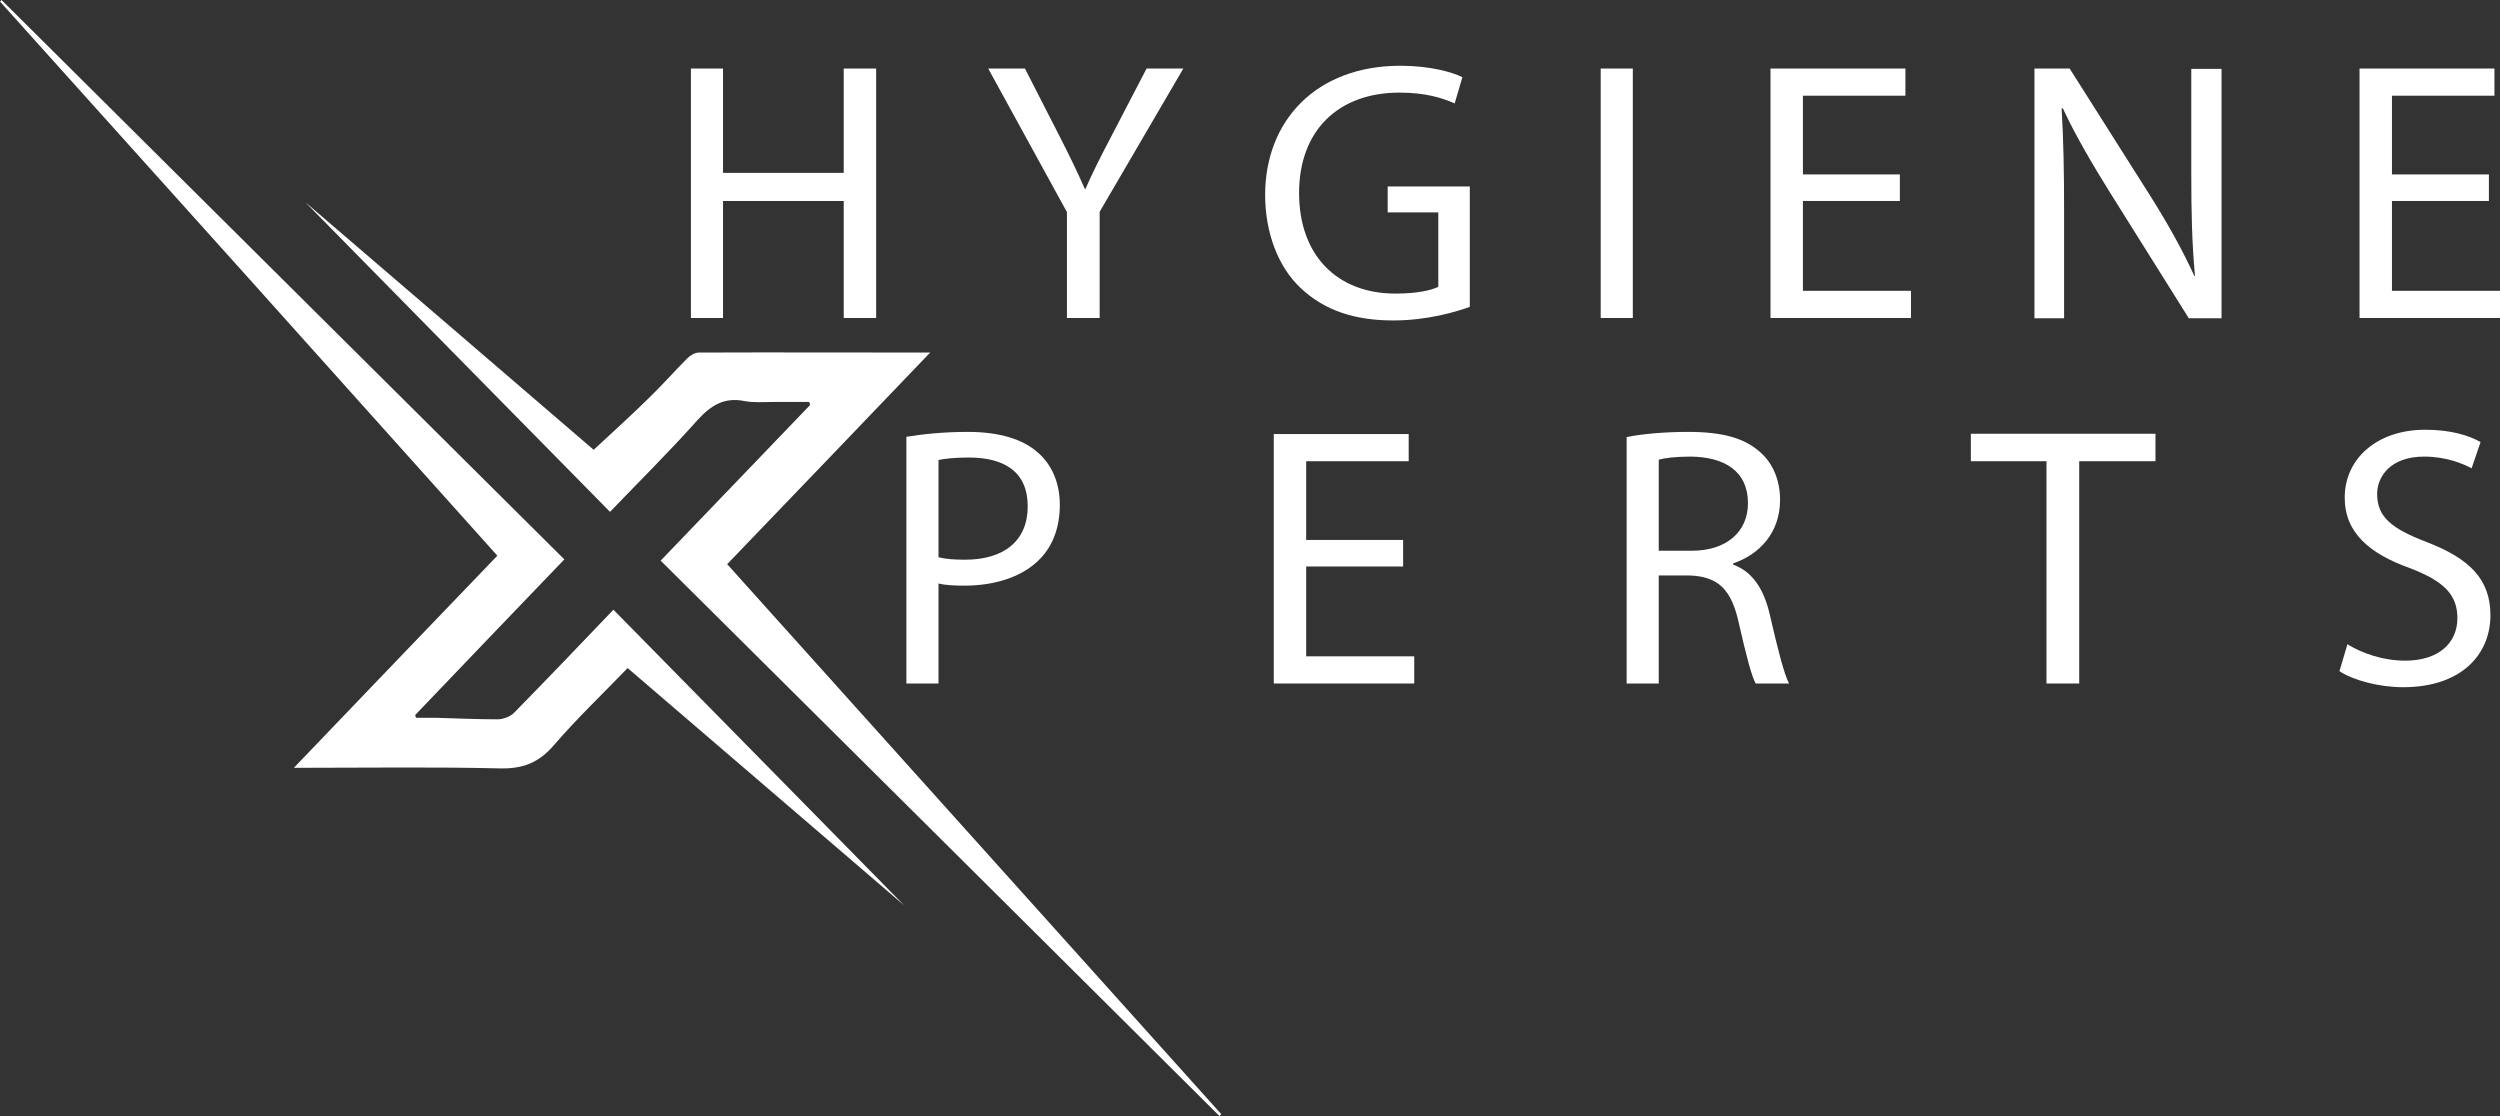
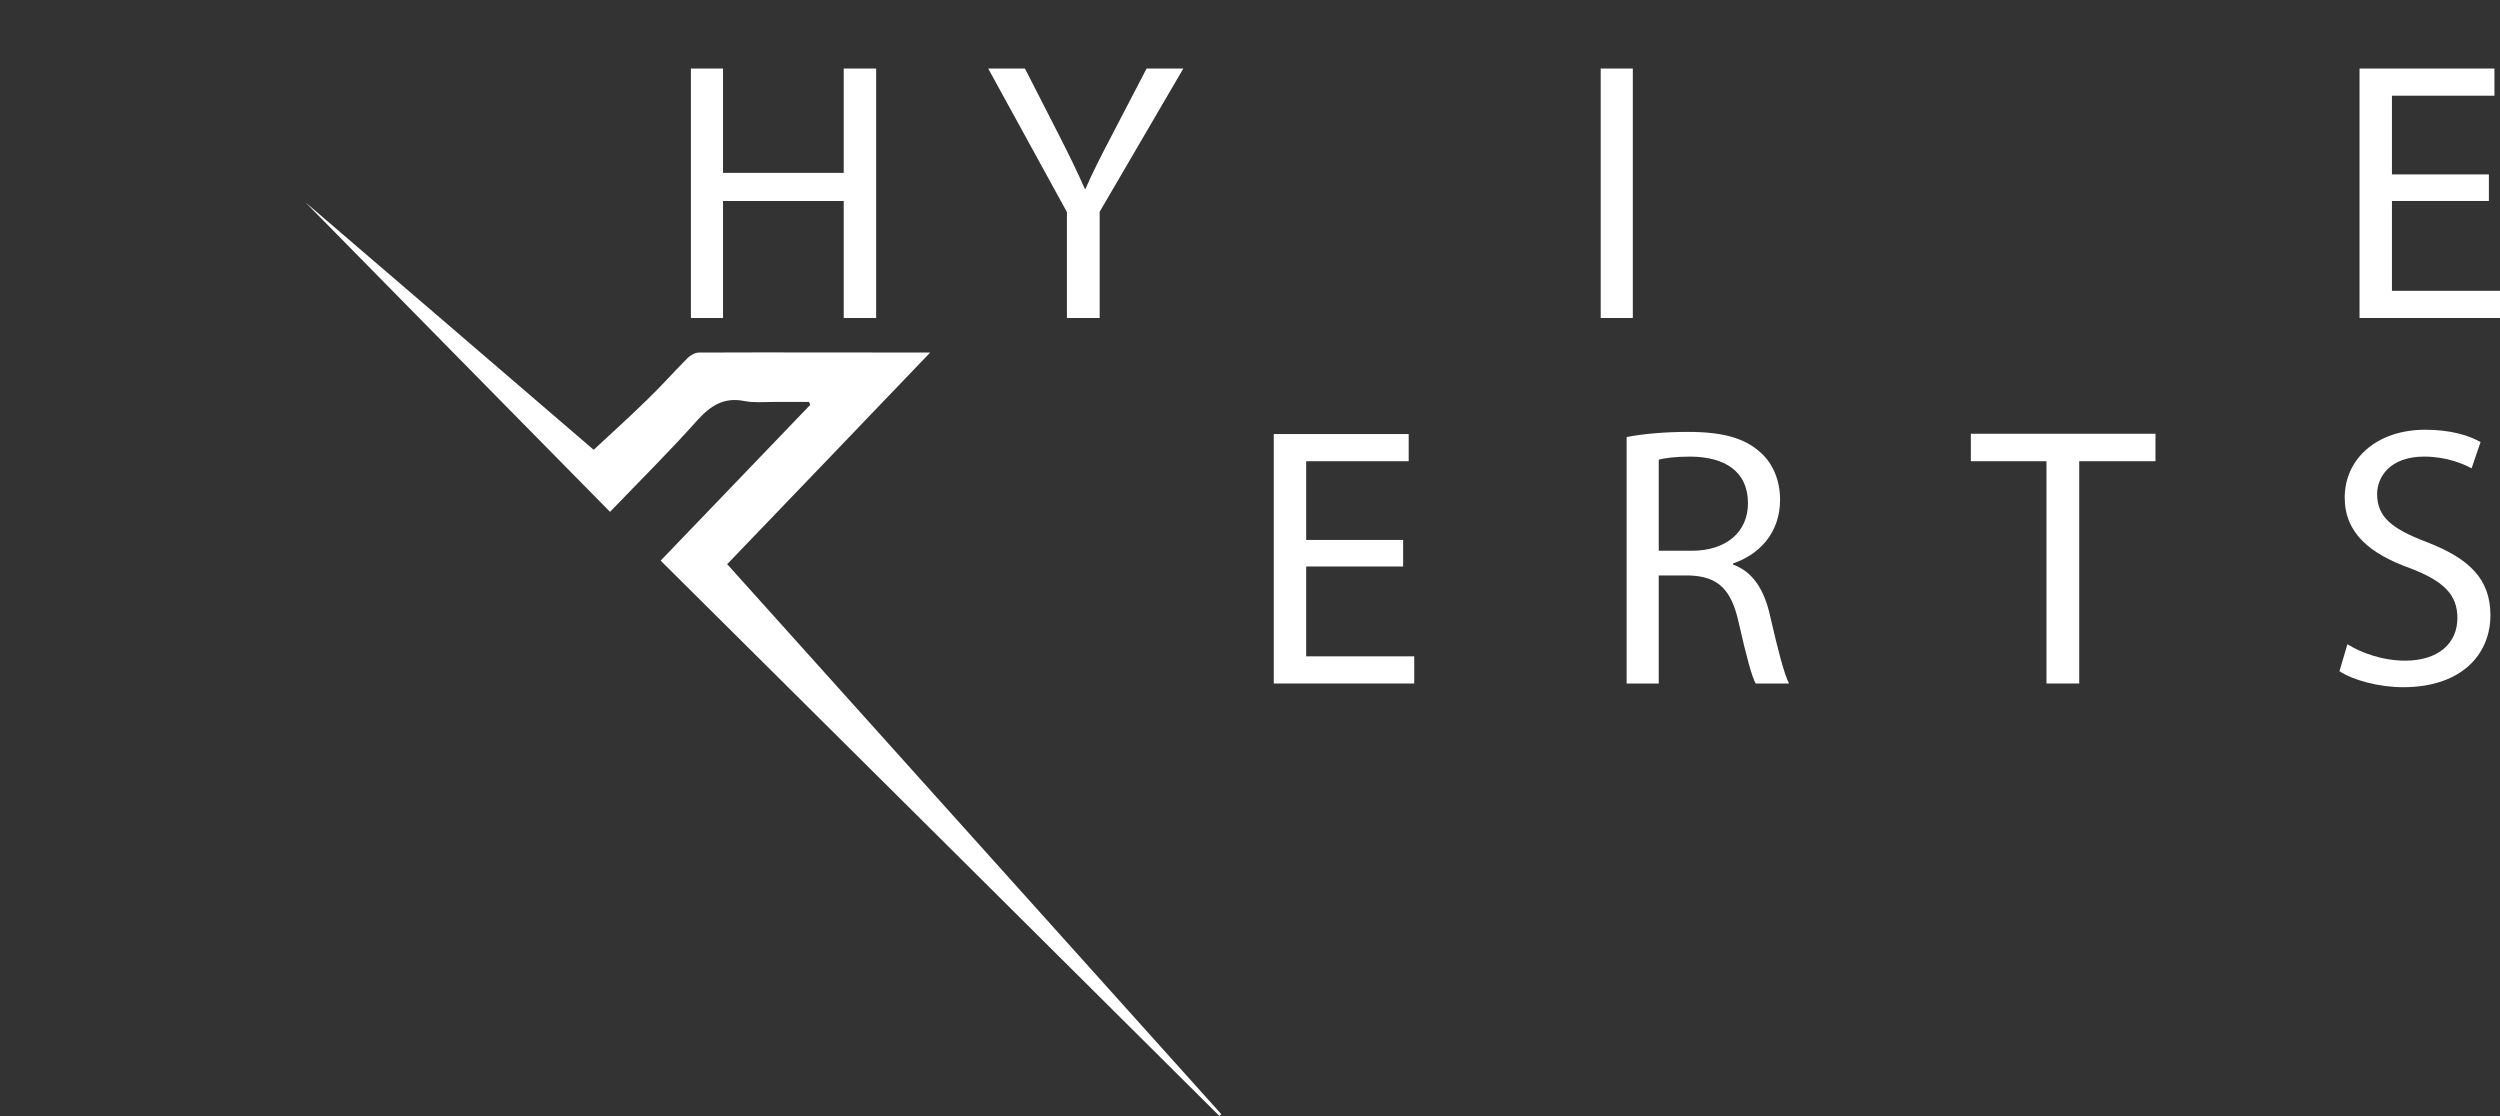
<svg xmlns="http://www.w3.org/2000/svg" id="Layer_2" viewBox="0 0 80.98 36.15">
  <rect x="0" y="0" width="80.98" height="36.15" fill="#333333" stroke="none" />
  <defs>
    <style>.cls-1{fill:#fff;stroke-width:0px;}</style>
  </defs>
  <g id="Layer_1-2">
    <path class="cls-1" d="M23.42,2.22v3.38h3.91v-3.38h1.05v8.08h-1.05v-3.79h-3.91v3.79h-1.04V2.22h1.04Z" />
    <path class="cls-1" d="M34.56,10.3v-3.43l-2.55-4.65h1.19l1.14,2.23c.31.61.55,1.1.8,1.67h.02c.23-.53.5-1.06.82-1.67l1.16-2.23h1.19l-2.71,4.64v3.44h-1.05Z" />
-     <path class="cls-1" d="M47.61,9.94c-.47.17-1.39.44-2.48.44-1.22,0-2.23-.31-3.02-1.07-.7-.67-1.13-1.75-1.13-3.01.01-2.41,1.67-4.17,4.38-4.17.94,0,1.67.2,2.01.37l-.25.85c-.43-.19-.97-.35-1.79-.35-1.97,0-3.25,1.22-3.25,3.25s1.24,3.26,3.12,3.26c.68,0,1.15-.1,1.39-.22v-2.41h-1.64v-.84h2.66v3.89Z" />
    <path class="cls-1" d="M52.89,2.22v8.08h-1.04V2.22h1.04Z" />
-     <path class="cls-1" d="M61.54,6.51h-3.14v2.91h3.5v.88h-4.55V2.22h4.37v.88h-3.32v2.55h3.14v.86Z" />
-     <path class="cls-1" d="M65.9,10.3V2.22h1.14l2.59,4.09c.6.95,1.07,1.8,1.45,2.63h.02c-.1-1.09-.12-2.08-.12-3.33v-3.38h.98v8.08h-1.06l-2.57-4.1c-.56-.9-1.1-1.82-1.51-2.7h-.04c.06,1.03.08,2,.08,3.35v3.45h-.98Z" />
    <path class="cls-1" d="M80.62,6.51h-3.14v2.91h3.5v.88h-4.55V2.22h4.37v.88h-3.32v2.55h3.14v.86Z" />
-     <path class="cls-1" d="M29.35,14.15c.5-.08,1.16-.16,2-.16,1.03,0,1.79.24,2.27.67.44.38.71.97.71,1.69s-.22,1.31-.62,1.73c-.55.59-1.45.89-2.47.89-.31,0-.6-.01-.84-.07v3.24h-1.04v-7.99ZM30.4,18.05c.23.06.52.08.86.08,1.26,0,2.03-.61,2.03-1.73s-.76-1.58-1.91-1.58c-.46,0-.8.04-.98.08v3.14Z" />
    <path class="cls-1" d="M45.45,18.35h-3.14v2.91h3.5v.88h-4.55v-8.08h4.37v.88h-3.32v2.55h3.14v.86Z" />
    <path class="cls-1" d="M52.68,14.16c.53-.11,1.28-.17,2-.17,1.12,0,1.83.2,2.34.66.41.36.64.91.64,1.54,0,1.07-.67,1.77-1.52,2.06v.04c.62.22,1,.79,1.19,1.63.26,1.13.46,1.91.62,2.22h-1.08c-.13-.23-.31-.92-.54-1.93-.24-1.12-.67-1.54-1.62-1.57h-.98v3.5h-1.04v-7.98ZM53.73,17.84h1.07c1.12,0,1.82-.61,1.82-1.54,0-1.04-.76-1.5-1.86-1.51-.5,0-.86.05-1.03.1v2.95Z" />
    <path class="cls-1" d="M66.3,14.94h-2.46v-.89h5.98v.89h-2.47v7.2h-1.06v-7.2Z" />
    <path class="cls-1" d="M76.04,20.87c.47.29,1.15.53,1.87.53,1.07,0,1.69-.56,1.69-1.38,0-.75-.43-1.19-1.52-1.61-1.32-.47-2.13-1.15-2.13-2.29,0-1.26,1.04-2.2,2.61-2.2.83,0,1.43.19,1.79.4l-.29.85c-.26-.14-.8-.38-1.54-.38-1.1,0-1.52.66-1.52,1.21,0,.76.49,1.13,1.61,1.56,1.37.53,2.06,1.19,2.06,2.37,0,1.25-.92,2.33-2.83,2.33-.78,0-1.63-.23-2.06-.52l.26-.88Z" />
-     <path class="cls-1" d="M13.47,23.25c.21,0,.43,0,.64,0,.67.02,1.34.05,2.01.05.18,0,.41-.09.53-.21,1.08-1.1,2.14-2.21,3.22-3.34,3.39,3.45,6.78,6.89,9.42,9.58-2.44-2.1-5.69-4.88-8.96-7.69-.81.84-1.64,1.63-2.39,2.5-.49.57-1.01.77-1.76.75-2.07-.05-4.15-.02-6.22-.02-.12,0-.23,0-.44,0,2.23-2.33,4.4-4.59,6.59-6.87C10.74,12,5.37,6.02,0,.05c.02-.02.04-.03.05-.05,6.07,6.03,12.13,12.06,18.23,18.12-1.62,1.69-3.23,3.36-4.83,5.04,0,.03.02.06.03.1Z" />
    <path class="cls-1" d="M23.56,18.28c5.35,5.96,10.68,11.88,16,17.81-.02.02-.04.04-.06.06-6.02-5.99-12.05-11.98-18.1-17.99,1.63-1.69,3.23-3.37,4.84-5.04,0-.03-.02-.07-.03-.1-.38,0-.77,0-1.15,0-.32,0-.64.03-.95-.03-.65-.13-1.08.14-1.51.61-.9,1.01-1.86,1.96-2.84,2.98-3.4-3.45-6.79-6.9-9.87-10.03,2.92,2.5,6.16,5.29,9.34,8.02.59-.55,1.18-1.08,1.74-1.63.45-.43.86-.9,1.3-1.34.09-.09.24-.18.37-.18,2.46-.01,4.93,0,7.49,0-2.22,2.32-4.39,4.58-6.59,6.87Z" />
  </g>
</svg>